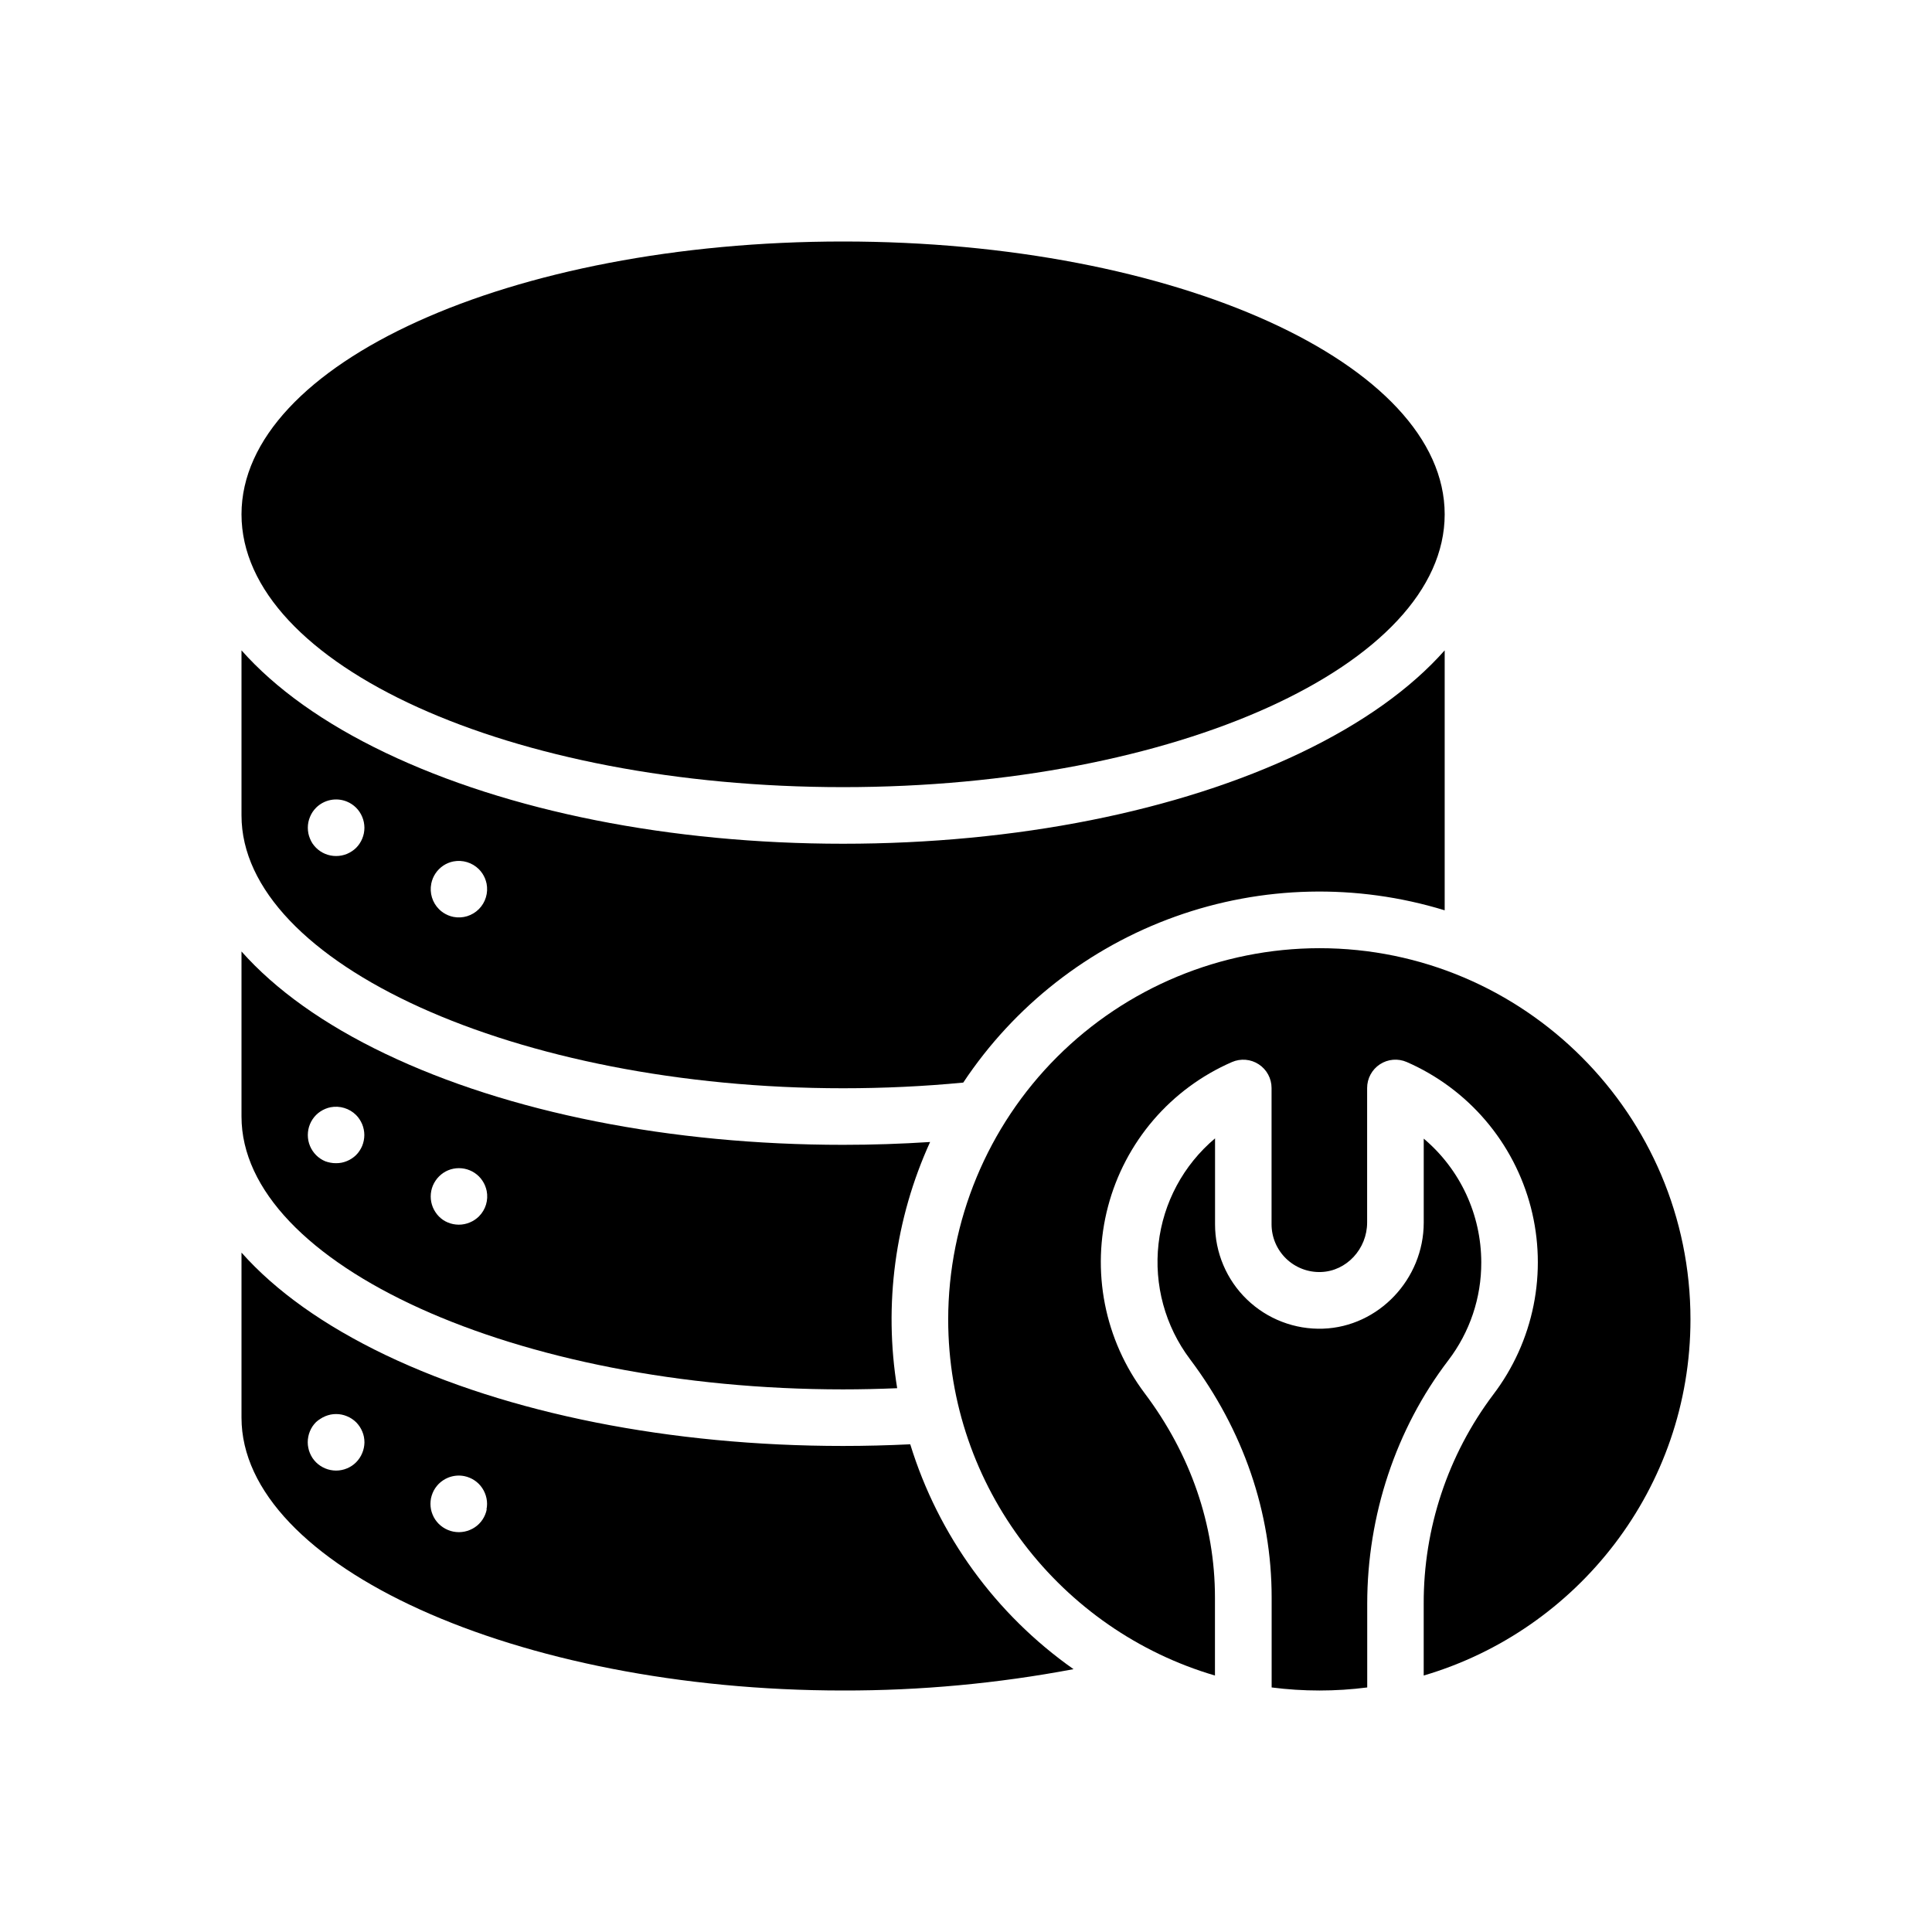
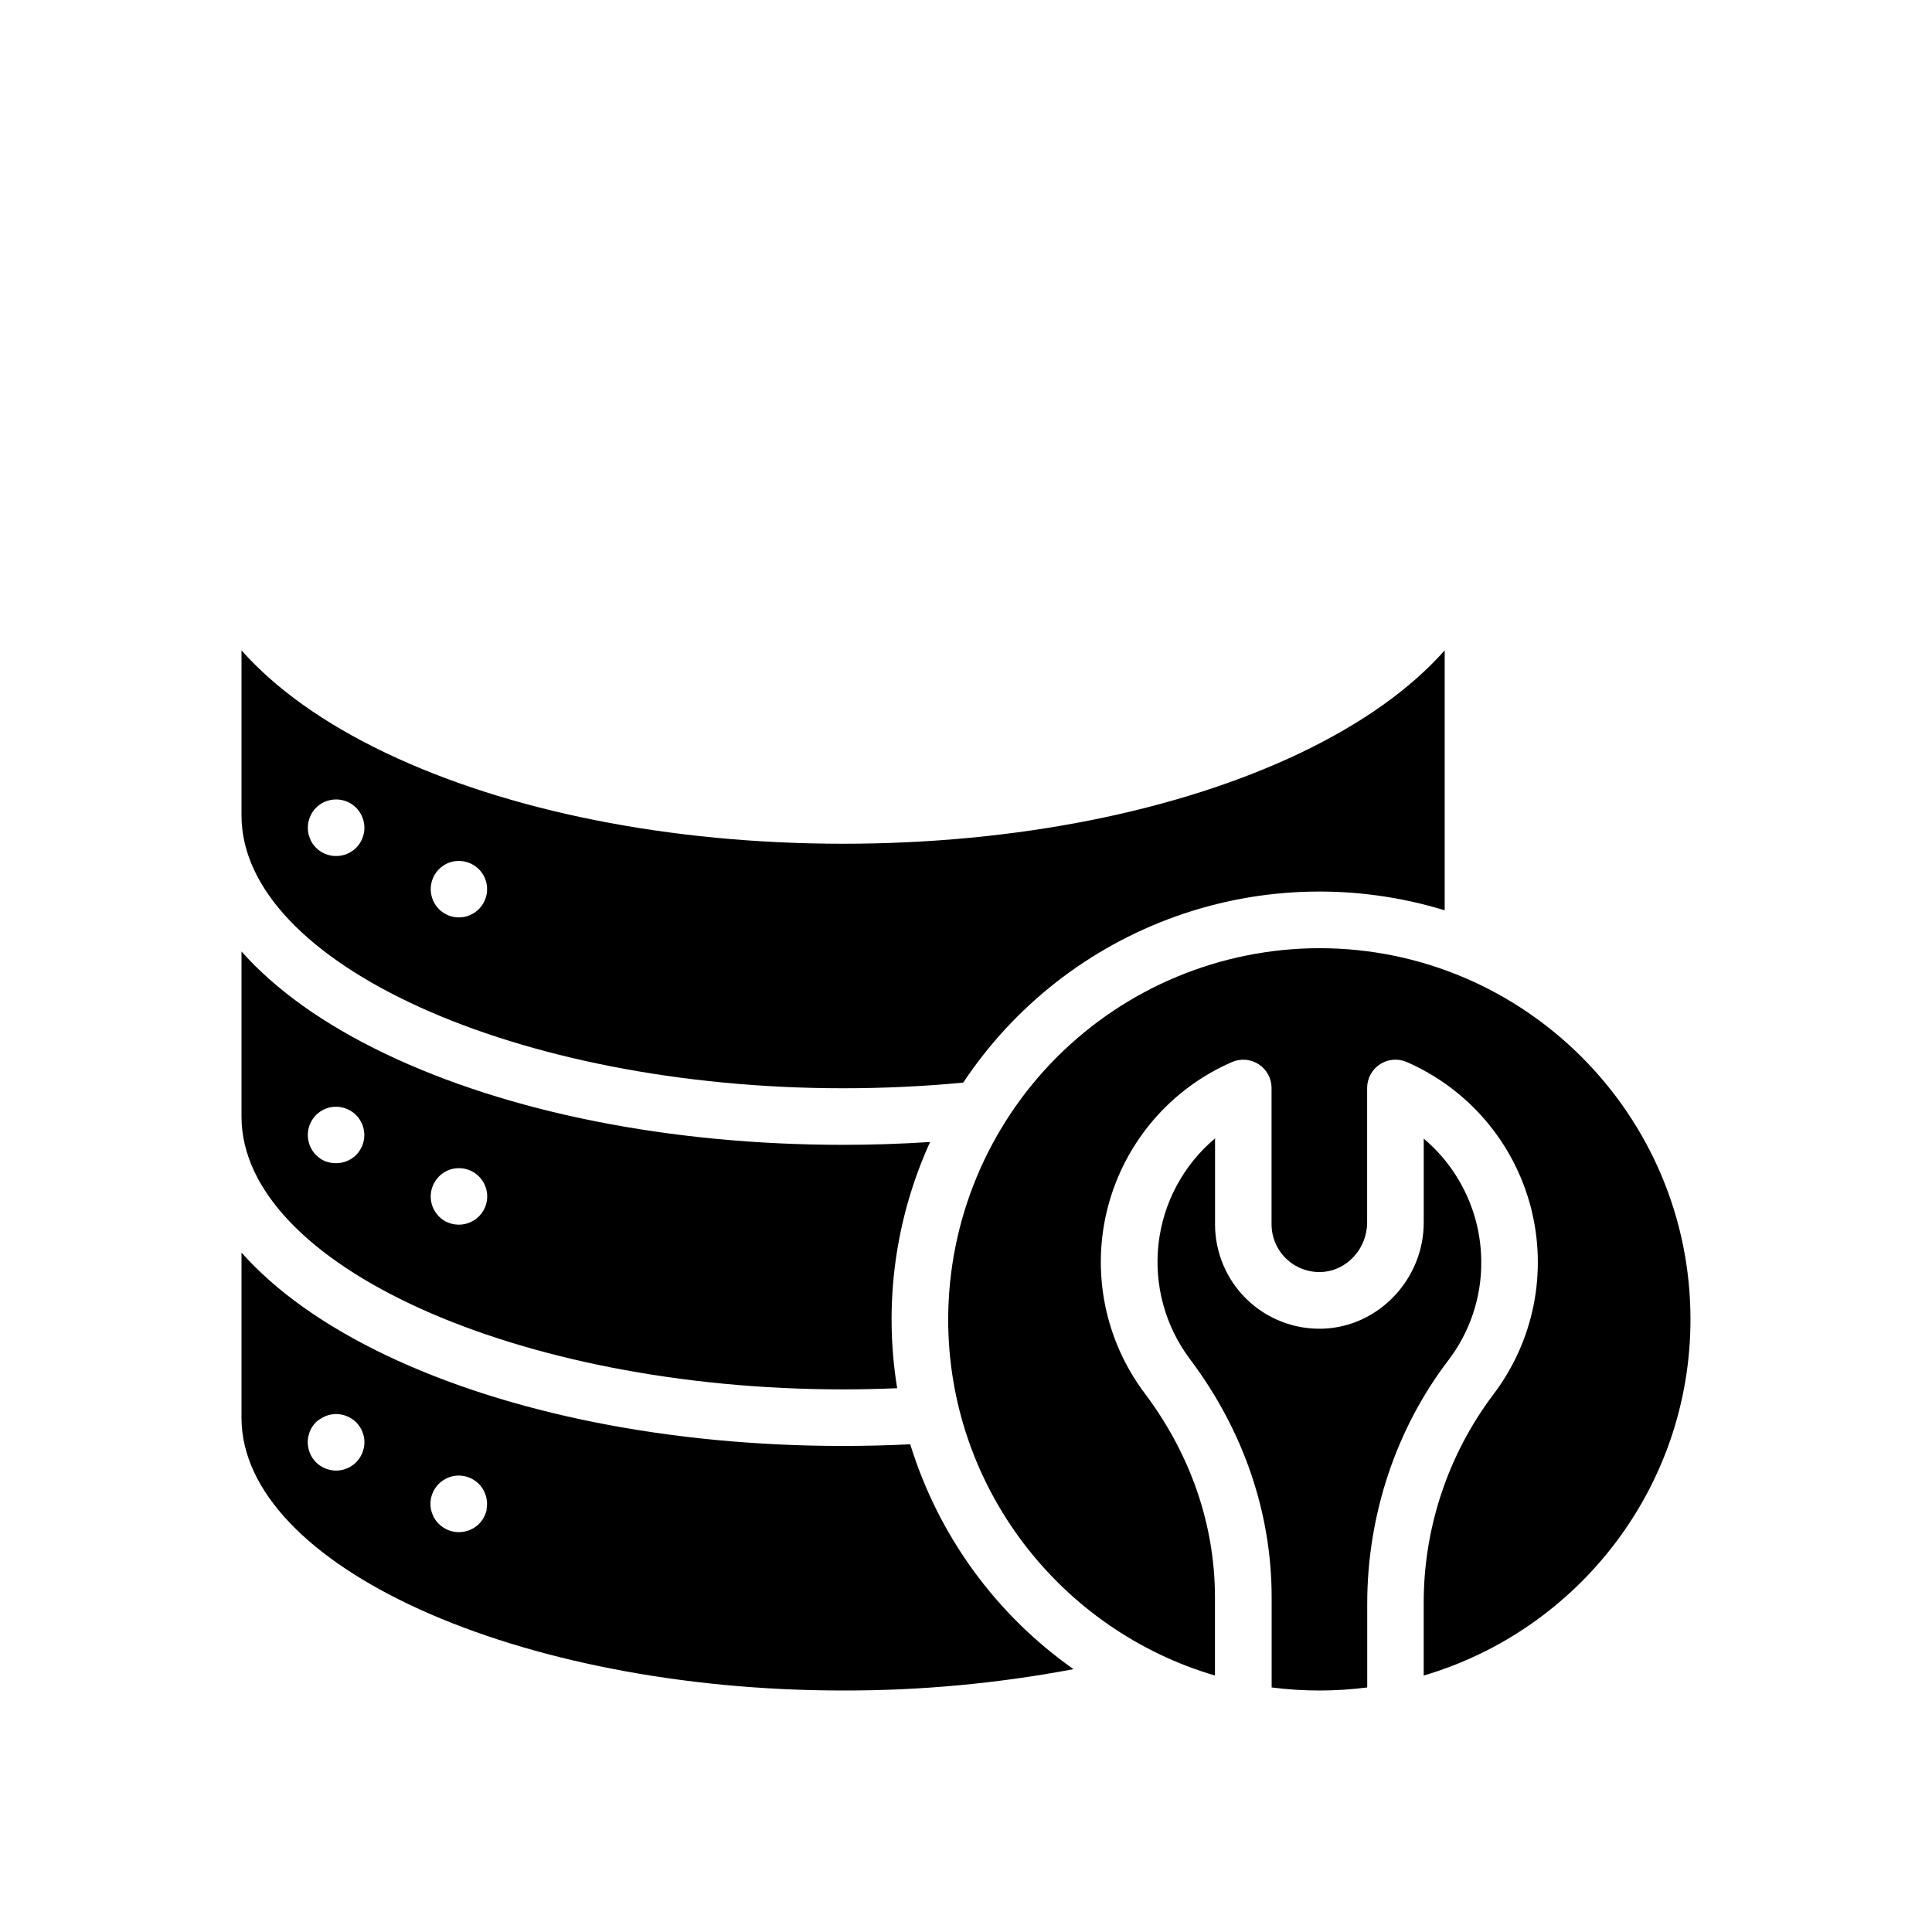
<svg xmlns="http://www.w3.org/2000/svg" width="64" height="64" viewBox="0 0 64 64" fill="none">
-   <path d="M27.928 26.075C38.935 26.075 47.857 22.029 47.857 17.038C47.857 12.046 38.935 8 27.928 8C16.922 8 8 12.046 8 17.038C8 22.029 16.922 26.075 27.928 26.075Z" fill="black" />
  <path d="M27.928 46.025C28.523 46.025 29.122 46.011 29.72 45.986C29.268 43.22 29.648 40.381 30.811 37.83C29.86 37.892 28.896 37.924 27.928 37.924C22.218 37.924 16.834 36.854 12.77 34.911C10.725 33.934 9.125 32.785 8 31.519V36.987C8 41.886 17.127 46.025 27.928 46.025ZM14.286 39.45C14.298 39.39 14.316 39.332 14.339 39.275C14.363 39.219 14.392 39.165 14.426 39.114C14.46 39.062 14.499 39.015 14.543 38.971C14.629 38.884 14.731 38.815 14.844 38.768C14.9 38.744 14.959 38.727 15.019 38.715C15.14 38.691 15.265 38.691 15.386 38.715C15.446 38.727 15.505 38.744 15.561 38.768C15.618 38.791 15.672 38.82 15.723 38.854C15.774 38.888 15.822 38.928 15.866 38.971C15.909 39.015 15.948 39.062 15.982 39.114C16.016 39.165 16.045 39.219 16.068 39.275C16.091 39.332 16.109 39.39 16.122 39.45C16.152 39.601 16.144 39.757 16.1 39.904C16.055 40.051 15.975 40.185 15.866 40.294C15.822 40.337 15.774 40.377 15.723 40.41C15.672 40.444 15.618 40.473 15.561 40.496C15.504 40.52 15.446 40.538 15.386 40.55C15.324 40.563 15.261 40.569 15.198 40.569C15.135 40.569 15.072 40.562 15.011 40.55C14.951 40.538 14.892 40.52 14.835 40.496C14.779 40.473 14.725 40.444 14.674 40.41C14.576 40.342 14.491 40.256 14.426 40.156C14.392 40.105 14.363 40.051 14.339 39.994C14.316 39.937 14.298 39.879 14.286 39.819C14.274 39.758 14.268 39.697 14.268 39.636C14.268 39.574 14.274 39.511 14.286 39.45ZM10.215 37.415C10.227 37.355 10.244 37.296 10.268 37.24C10.291 37.183 10.32 37.129 10.354 37.078C10.388 37.026 10.428 36.979 10.471 36.935C10.515 36.891 10.562 36.852 10.614 36.819C10.665 36.785 10.719 36.756 10.775 36.733C10.832 36.709 10.89 36.691 10.95 36.679C11.101 36.65 11.257 36.658 11.404 36.703C11.551 36.747 11.685 36.827 11.794 36.935C11.838 36.978 11.877 37.026 11.91 37.078C11.944 37.129 11.973 37.183 11.997 37.24C12.02 37.296 12.038 37.355 12.05 37.415C12.062 37.475 12.069 37.536 12.069 37.598C12.069 37.661 12.062 37.724 12.05 37.785C12.038 37.845 12.02 37.904 11.997 37.961C11.973 38.017 11.944 38.071 11.91 38.122C11.877 38.173 11.838 38.221 11.794 38.264C11.752 38.305 11.706 38.342 11.656 38.375C11.605 38.409 11.551 38.438 11.494 38.461C11.438 38.485 11.379 38.502 11.319 38.515C11.257 38.527 11.194 38.533 11.131 38.532C11.068 38.533 11.005 38.527 10.944 38.515C10.886 38.504 10.83 38.489 10.775 38.469C10.661 38.422 10.558 38.352 10.471 38.265C10.385 38.178 10.316 38.075 10.269 37.962C10.245 37.905 10.227 37.846 10.215 37.786C10.203 37.724 10.197 37.662 10.197 37.599C10.197 37.537 10.203 37.475 10.215 37.415Z" fill="black" />
  <path d="M27.928 36.05C29.272 36.05 30.609 35.987 31.909 35.862C33.597 33.32 36.062 31.39 38.936 30.362C41.809 29.333 44.938 29.261 47.857 30.155V21.544C46.736 22.81 45.132 23.959 43.088 24.937C39.023 26.879 33.639 27.95 27.928 27.95C22.218 27.95 16.834 26.879 12.77 24.937C10.725 23.959 9.125 22.812 8 21.544V27.012C8 31.911 17.127 36.05 27.928 36.05ZM14.286 29.272C14.298 29.212 14.316 29.153 14.339 29.096C14.434 28.867 14.615 28.685 14.844 28.589C14.9 28.566 14.959 28.548 15.019 28.536C15.17 28.507 15.326 28.515 15.473 28.56C15.62 28.605 15.754 28.685 15.863 28.793C15.906 28.836 15.945 28.884 15.979 28.935C16.013 28.986 16.042 29.04 16.065 29.096C16.088 29.153 16.106 29.212 16.119 29.272C16.148 29.422 16.141 29.578 16.096 29.725C16.052 29.872 15.972 30.006 15.864 30.115C15.755 30.224 15.622 30.304 15.475 30.35C15.328 30.395 15.173 30.403 15.022 30.374C14.962 30.362 14.903 30.344 14.847 30.321C14.79 30.297 14.736 30.268 14.685 30.235C14.634 30.201 14.586 30.162 14.543 30.118C14.434 30.01 14.354 29.876 14.309 29.729C14.264 29.581 14.256 29.426 14.286 29.275V29.272ZM10.215 27.236C10.227 27.176 10.245 27.118 10.269 27.061C10.292 27.005 10.32 26.95 10.354 26.899C10.388 26.848 10.428 26.8 10.471 26.756C10.602 26.626 10.769 26.537 10.951 26.501C11.133 26.465 11.321 26.483 11.492 26.554C11.549 26.577 11.603 26.606 11.654 26.64C11.757 26.708 11.845 26.796 11.913 26.899C11.947 26.95 11.976 27.005 11.999 27.061C12.023 27.118 12.041 27.177 12.053 27.236C12.065 27.297 12.071 27.358 12.072 27.419C12.072 27.482 12.065 27.545 12.053 27.607C12.04 27.667 12.023 27.726 11.999 27.782C11.976 27.838 11.947 27.892 11.913 27.943C11.879 27.995 11.84 28.043 11.797 28.086C11.754 28.128 11.707 28.166 11.656 28.199C11.605 28.233 11.551 28.262 11.494 28.286C11.438 28.309 11.379 28.327 11.319 28.339C11.257 28.351 11.194 28.357 11.131 28.357C10.883 28.357 10.644 28.258 10.468 28.082C10.425 28.038 10.386 27.991 10.351 27.94C10.319 27.89 10.291 27.837 10.269 27.781C10.245 27.725 10.227 27.666 10.215 27.606C10.203 27.544 10.197 27.481 10.197 27.418C10.197 27.357 10.203 27.296 10.215 27.236ZM30.153 47.844C29.412 47.88 28.666 47.899 27.928 47.899C22.218 47.899 16.834 46.828 12.77 44.886C10.725 43.906 9.125 42.76 8 41.494V46.962C8 51.861 17.127 56 27.928 56C30.49 56.005 33.046 55.768 35.562 55.293C32.983 53.478 31.081 50.858 30.153 47.844ZM12.053 47.96C12.041 48.02 12.023 48.079 11.999 48.135C11.976 48.192 11.947 48.246 11.913 48.297C11.879 48.349 11.84 48.396 11.797 48.44C11.754 48.483 11.707 48.522 11.656 48.556C11.605 48.59 11.551 48.619 11.494 48.642C11.438 48.666 11.379 48.684 11.319 48.696C11.257 48.709 11.194 48.715 11.131 48.715C10.883 48.714 10.645 48.615 10.468 48.44C10.425 48.396 10.386 48.348 10.351 48.297C10.318 48.246 10.289 48.192 10.266 48.135C10.242 48.079 10.224 48.02 10.213 47.96C10.2 47.9 10.194 47.839 10.194 47.777C10.194 47.714 10.2 47.651 10.213 47.59C10.224 47.529 10.242 47.471 10.266 47.414C10.289 47.358 10.318 47.303 10.351 47.252C10.386 47.201 10.425 47.153 10.468 47.11C10.513 47.068 10.562 47.032 10.614 47C10.665 46.966 10.719 46.937 10.775 46.914C10.832 46.891 10.89 46.873 10.95 46.86C11.071 46.836 11.196 46.836 11.317 46.86C11.377 46.872 11.436 46.89 11.492 46.914C11.55 46.937 11.605 46.966 11.656 47C11.708 47.034 11.755 47.073 11.799 47.116C11.842 47.16 11.881 47.208 11.915 47.259C11.949 47.31 11.977 47.364 12.001 47.421C12.025 47.477 12.043 47.536 12.055 47.596C12.067 47.658 12.073 47.721 12.073 47.784C12.072 47.843 12.065 47.902 12.053 47.96ZM16.124 50C16.112 50.06 16.094 50.119 16.071 50.175C16.048 50.232 16.019 50.286 15.985 50.337C15.917 50.44 15.829 50.528 15.726 50.596C15.675 50.63 15.62 50.659 15.564 50.682C15.507 50.706 15.449 50.724 15.388 50.736C15.327 50.748 15.264 50.755 15.201 50.755C15.138 50.755 15.075 50.748 15.013 50.736C14.953 50.724 14.895 50.706 14.838 50.682C14.782 50.659 14.728 50.63 14.677 50.596C14.626 50.562 14.578 50.523 14.534 50.48C14.491 50.436 14.452 50.389 14.417 50.337C14.383 50.286 14.354 50.232 14.331 50.175C14.307 50.119 14.29 50.06 14.277 50C14.254 49.879 14.254 49.755 14.277 49.634C14.29 49.574 14.307 49.516 14.331 49.459C14.354 49.402 14.383 49.348 14.417 49.297C14.452 49.246 14.491 49.198 14.534 49.154C14.578 49.111 14.626 49.072 14.677 49.038C14.728 49.004 14.782 48.975 14.838 48.952C15.009 48.881 15.198 48.862 15.38 48.898C15.44 48.91 15.499 48.928 15.555 48.952C15.612 48.975 15.667 49.004 15.717 49.038C15.82 49.106 15.908 49.194 15.976 49.297C16.01 49.348 16.039 49.402 16.062 49.459C16.086 49.516 16.104 49.574 16.116 49.634C16.141 49.755 16.141 49.879 16.116 50H16.124ZM49.069 41.815C49.068 41.034 48.897 40.264 48.568 39.556C48.239 38.849 47.76 38.222 47.163 37.719V40.498C47.163 42.373 45.668 43.95 43.828 44.014C43.364 44.03 42.901 43.953 42.468 43.786C42.034 43.62 41.638 43.367 41.304 43.044C40.97 42.722 40.705 42.335 40.524 41.907C40.343 41.479 40.249 41.019 40.25 40.555V37.71C39.202 38.592 38.532 39.841 38.378 41.201C38.224 42.561 38.596 43.929 39.419 45.023C41.188 47.375 42.125 50.106 42.125 52.916V55.899C43.176 56.034 44.24 56.034 45.291 55.899V53.127C45.291 50.196 46.244 47.332 47.976 45.064C48.689 44.131 49.074 42.989 49.069 41.815Z" fill="black" />
  <path d="M43.706 31.41C40.446 31.414 37.321 32.71 35.015 35.015C32.71 37.32 31.414 40.446 31.41 43.706C31.41 49.285 35.146 54.007 40.247 55.504V52.916C40.247 50.516 39.442 48.176 37.917 46.151C37.261 45.278 36.811 44.268 36.601 43.197C36.391 42.126 36.426 41.021 36.705 39.965C36.983 38.91 37.497 37.931 38.208 37.102C38.919 36.274 39.809 35.617 40.81 35.182C40.952 35.12 41.108 35.094 41.263 35.107C41.418 35.12 41.568 35.171 41.698 35.257C41.828 35.342 41.935 35.458 42.009 35.595C42.083 35.732 42.122 35.885 42.122 36.041V40.556C42.122 40.768 42.165 40.979 42.248 41.175C42.331 41.37 42.453 41.547 42.606 41.695C42.76 41.843 42.941 41.958 43.14 42.034C43.338 42.11 43.55 42.145 43.763 42.137C44.607 42.108 45.288 41.371 45.288 40.496V36.04C45.288 35.884 45.327 35.731 45.401 35.594C45.475 35.457 45.582 35.341 45.712 35.256C45.843 35.17 45.992 35.119 46.147 35.106C46.302 35.093 46.458 35.119 46.601 35.181C47.606 35.62 48.498 36.281 49.21 37.115C49.922 37.949 50.435 38.934 50.711 39.995C50.986 41.057 51.017 42.167 50.801 43.242C50.585 44.317 50.127 45.329 49.463 46.201C47.962 48.197 47.154 50.629 47.162 53.127V55.504C52.263 54.004 55.999 49.285 55.999 43.706C56 36.926 50.485 31.41 43.706 31.41Z" fill="black" />
</svg>